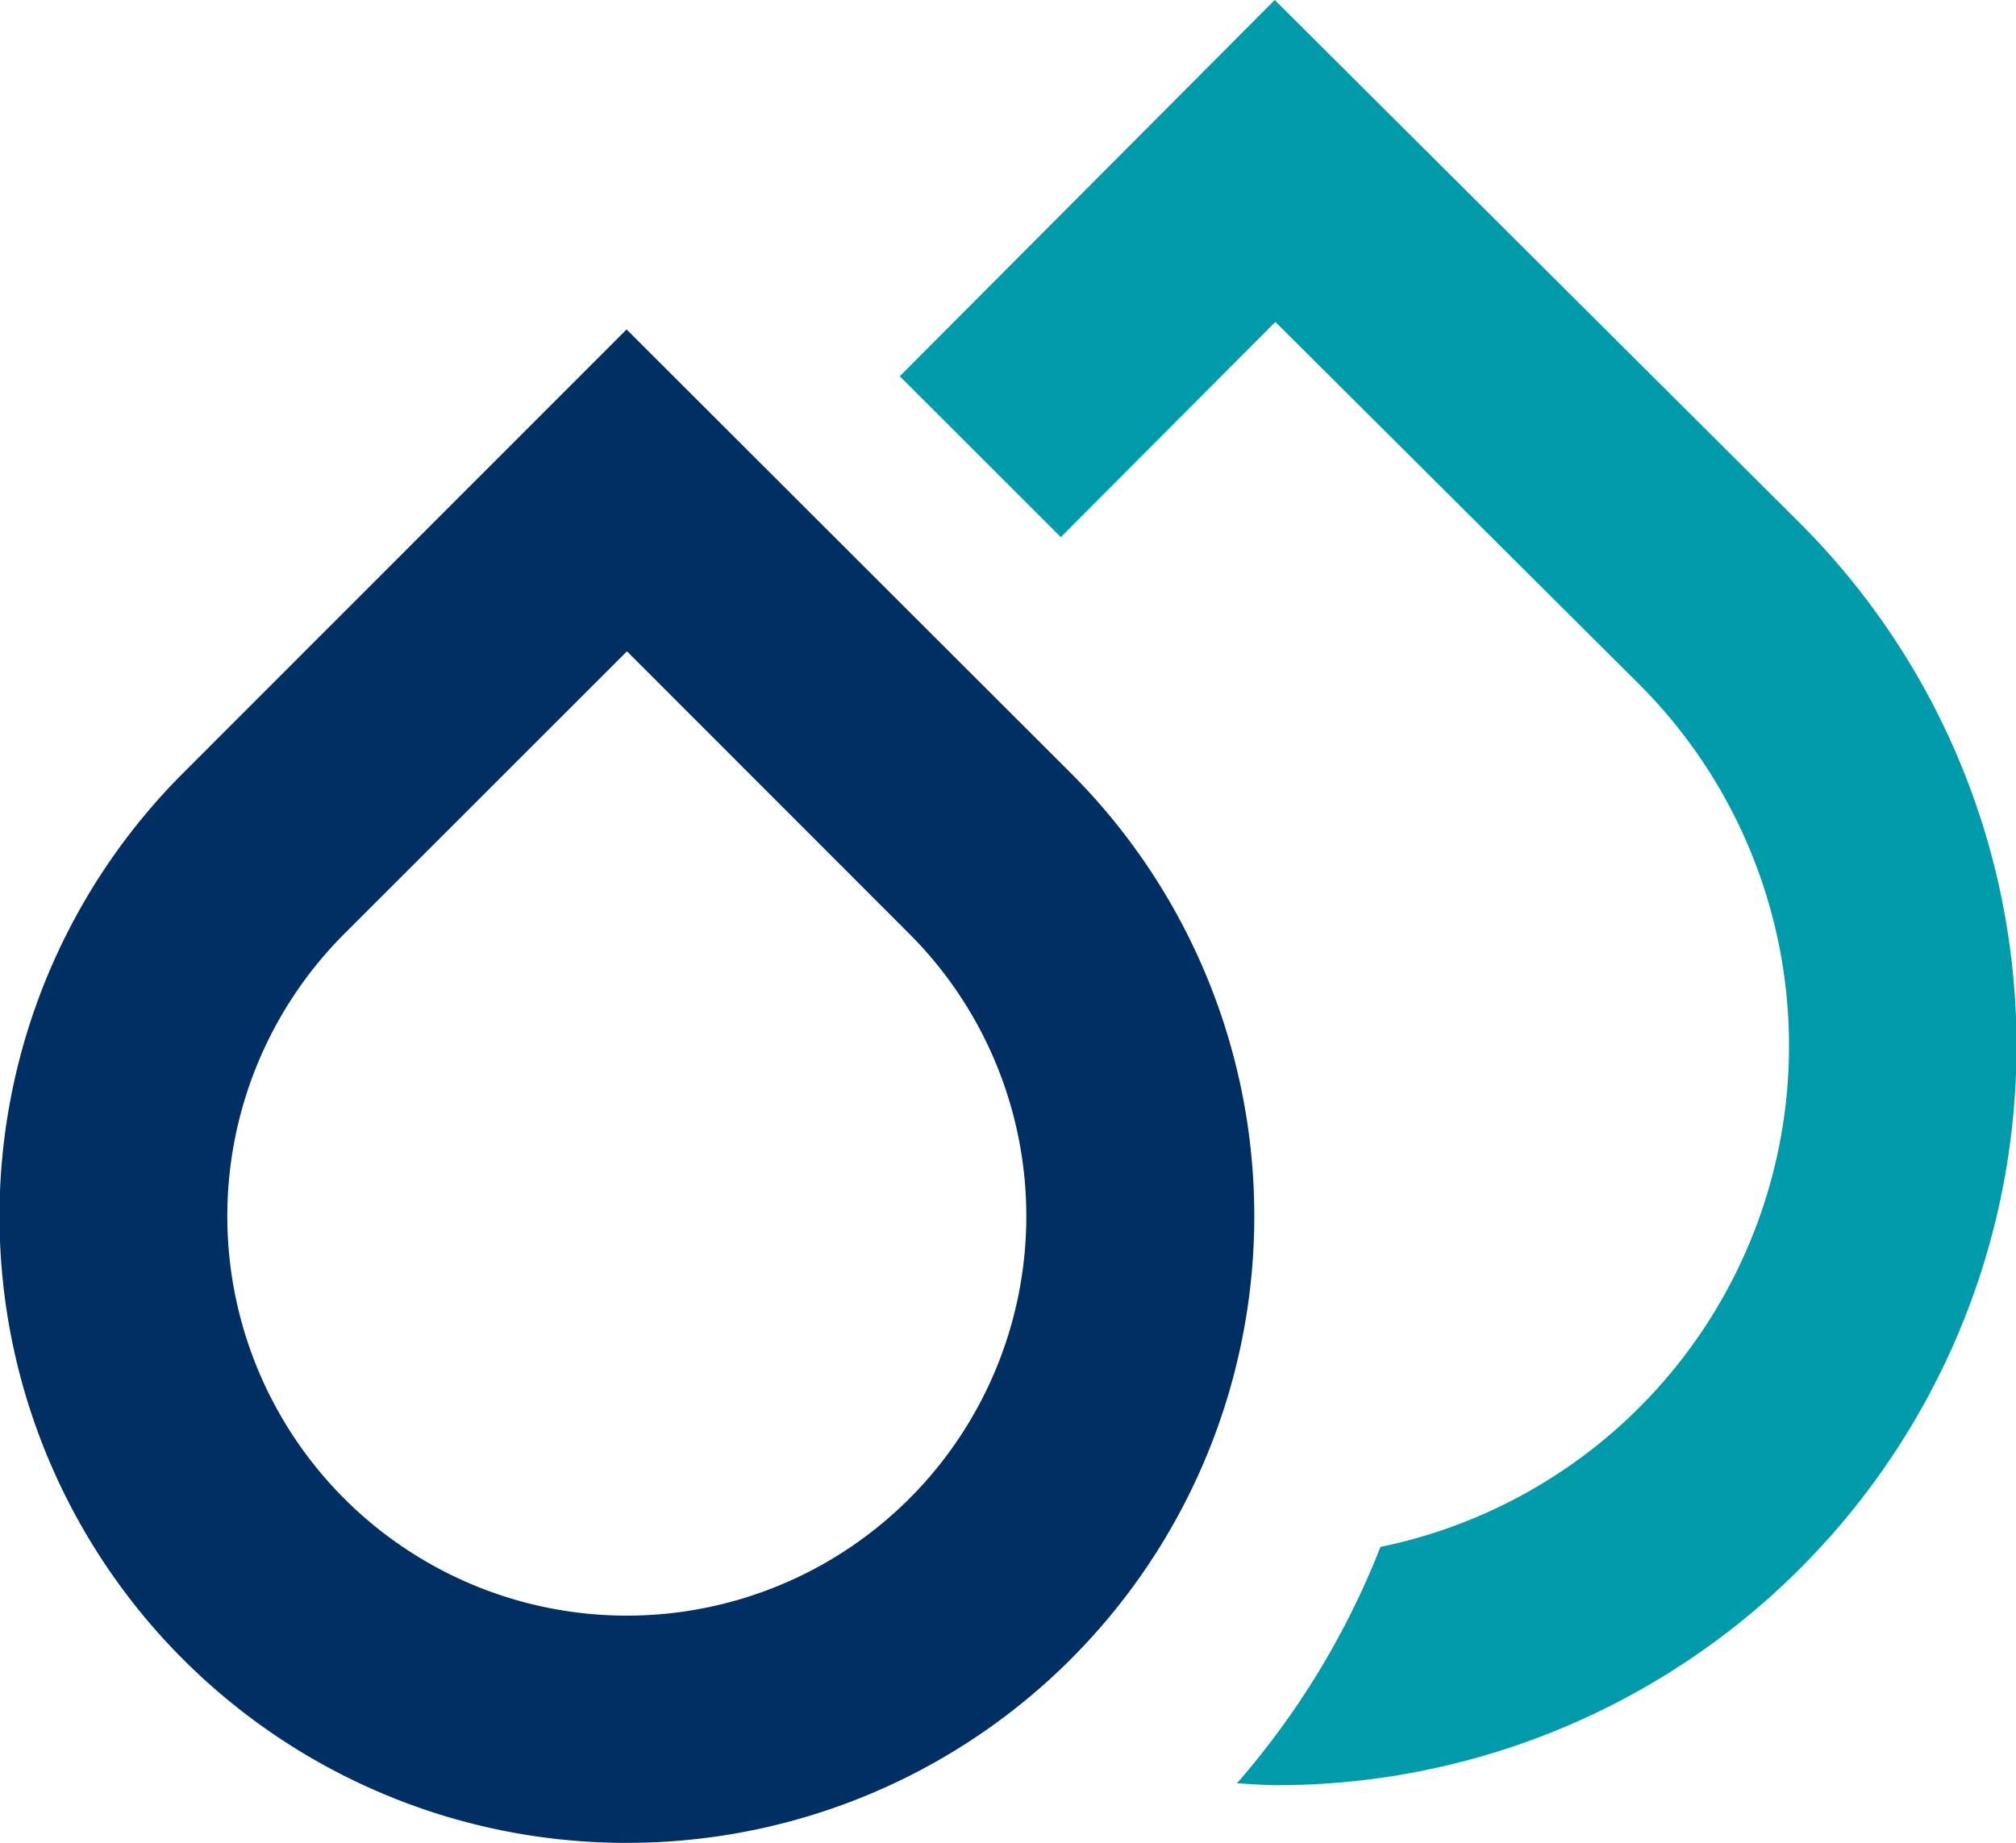
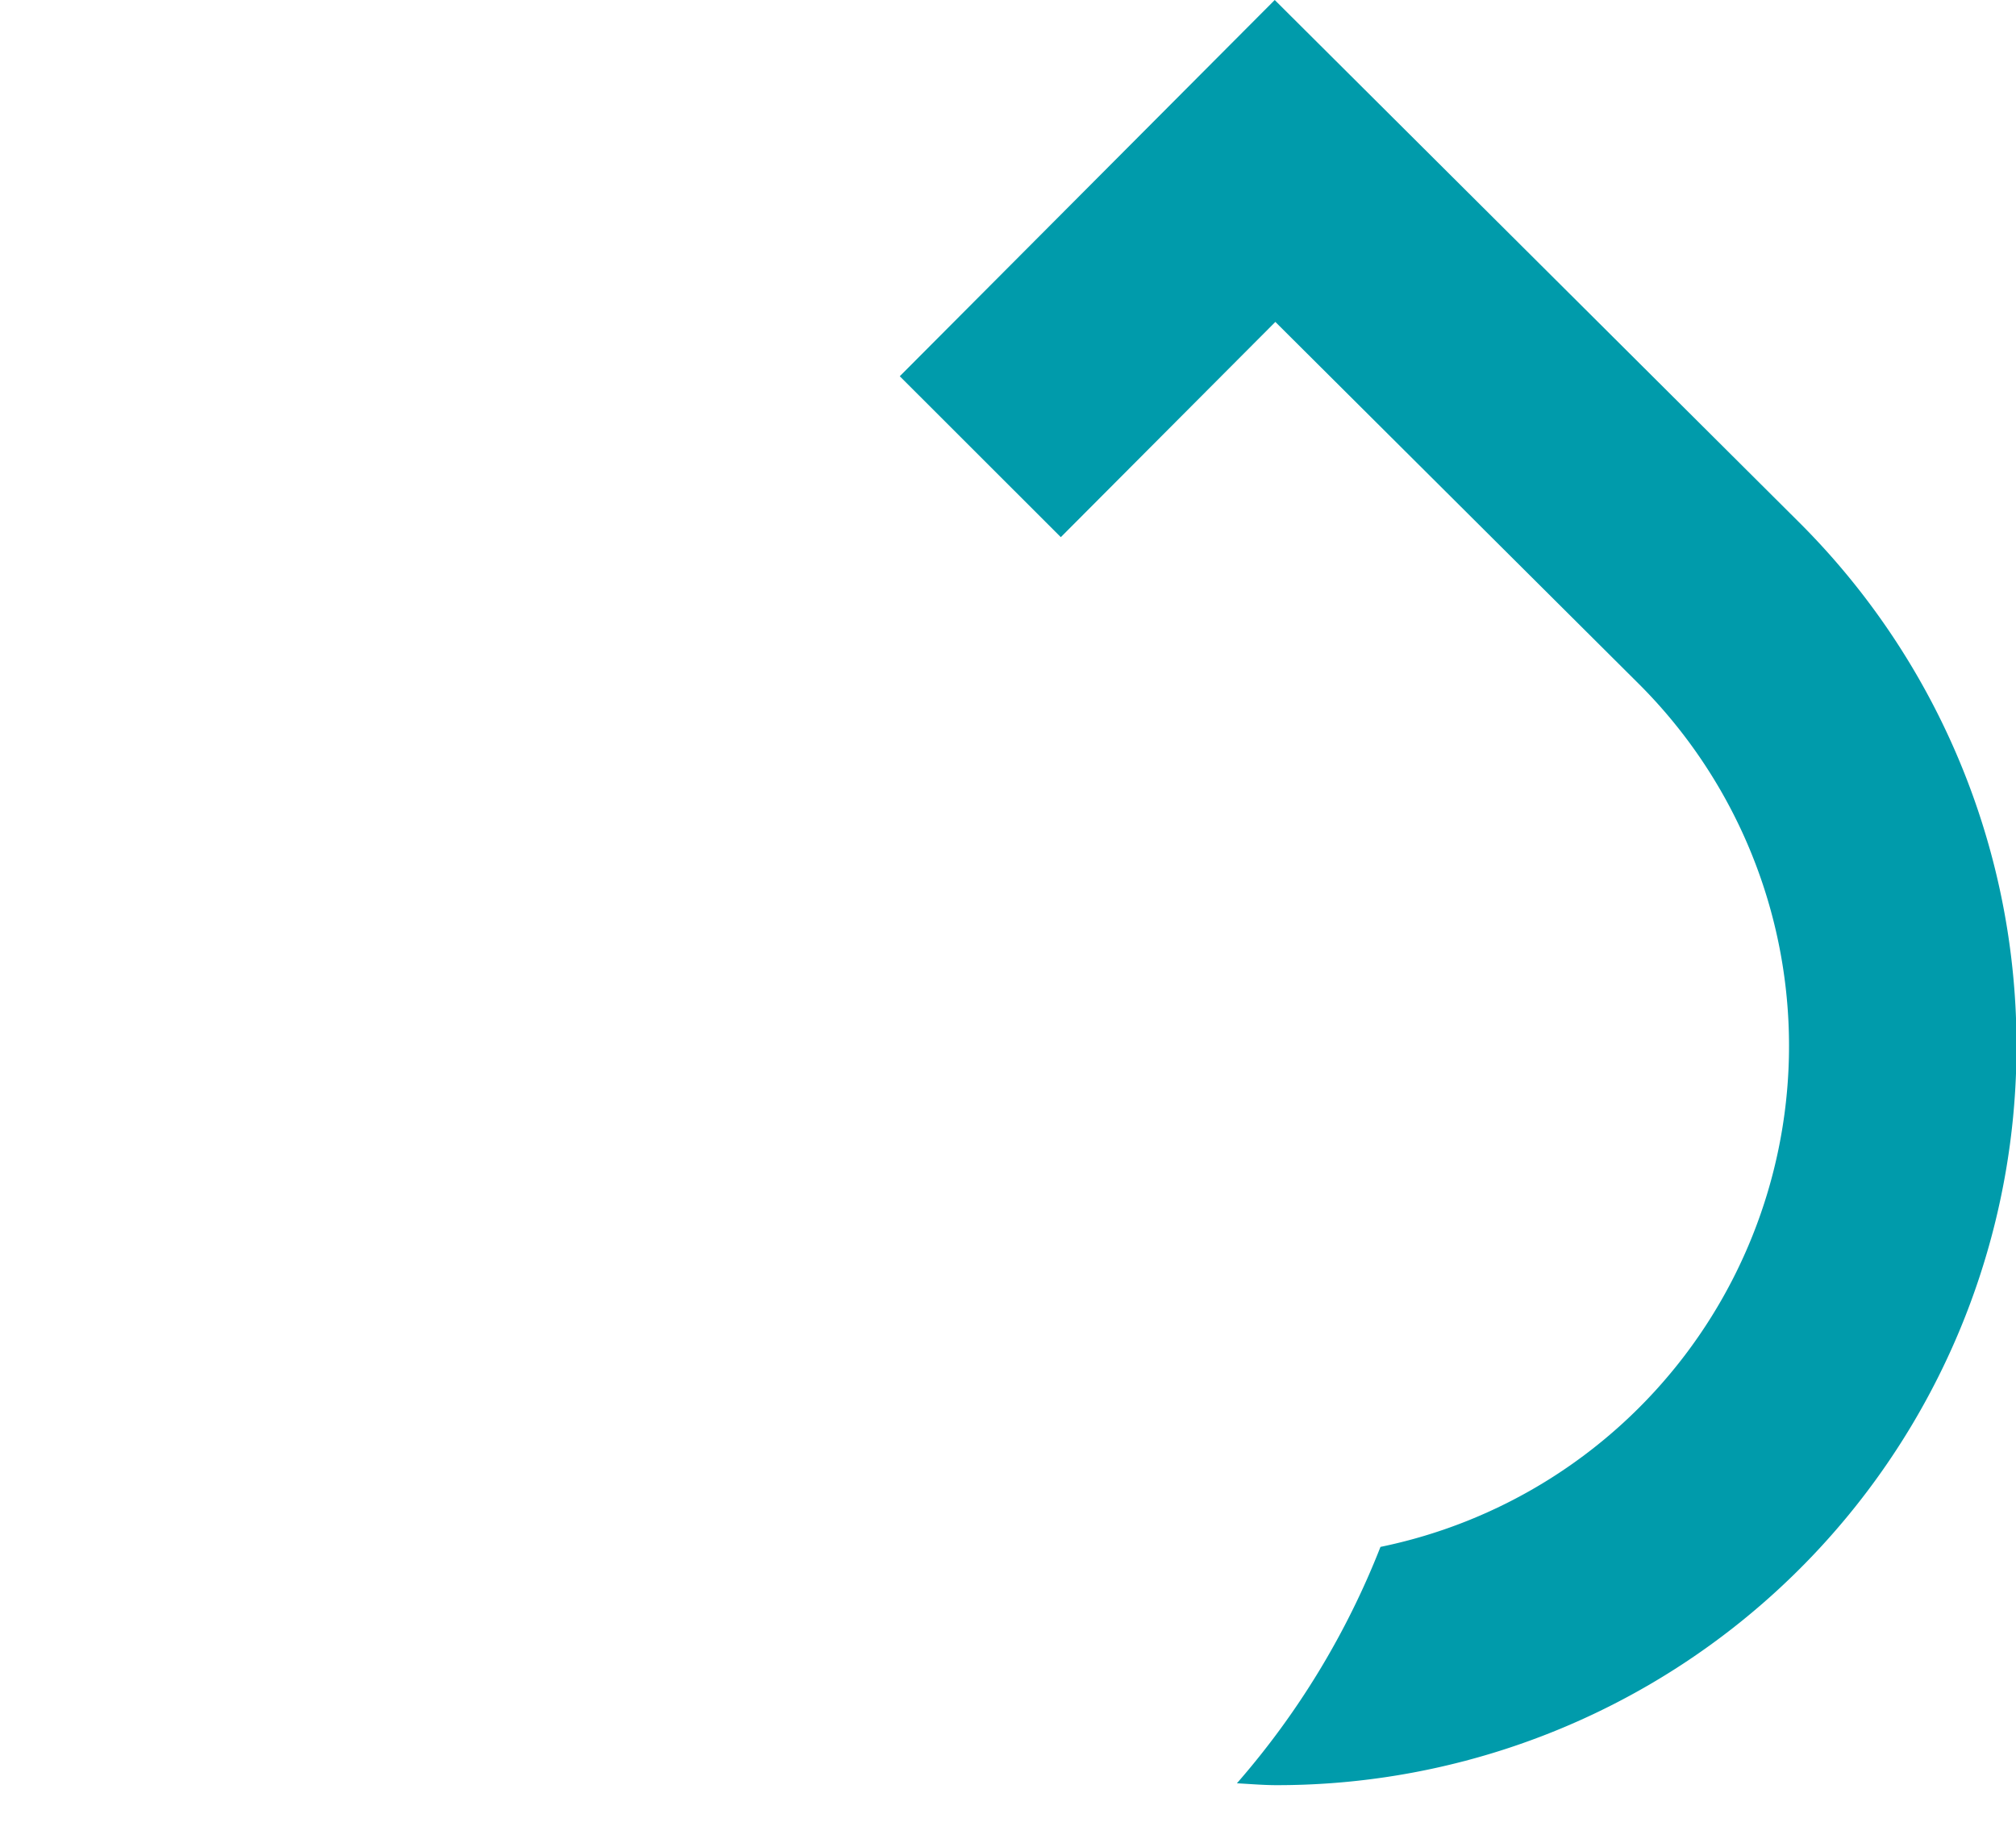
<svg xmlns="http://www.w3.org/2000/svg" width="43.151" height="39.455" viewBox="0 0 43.151 39.455">
  <g id="Groupe_3771" data-name="Groupe 3771" transform="translate(0)">
    <path id="Tracé_23352" data-name="Tracé 23352" d="M60.817,11.176,49.6,0,41.574,8.055,45.021,11.5l4.592-4.608,7.766,7.736a10.95,10.95,0,0,1-5.516,18.49,17.289,17.289,0,0,1-3.073,5.061c.284.015.567.04.851.04A15.827,15.827,0,0,0,60.817,11.176" transform="translate(-22.315)" fill="#009bab" />
-     <path id="Tracé_23353" data-name="Tracé 23353" d="M13.417,47.629A13.417,13.417,0,0,1,3.923,24.721l9.489-9.494,9.5,9.49a13.418,13.418,0,0,1-9.492,22.911m0-25.51L7.37,28.166a8.551,8.551,0,1,0,12.093,0Z" transform="translate(0 -8.174)" fill="#003063" />
  </g>
</svg>